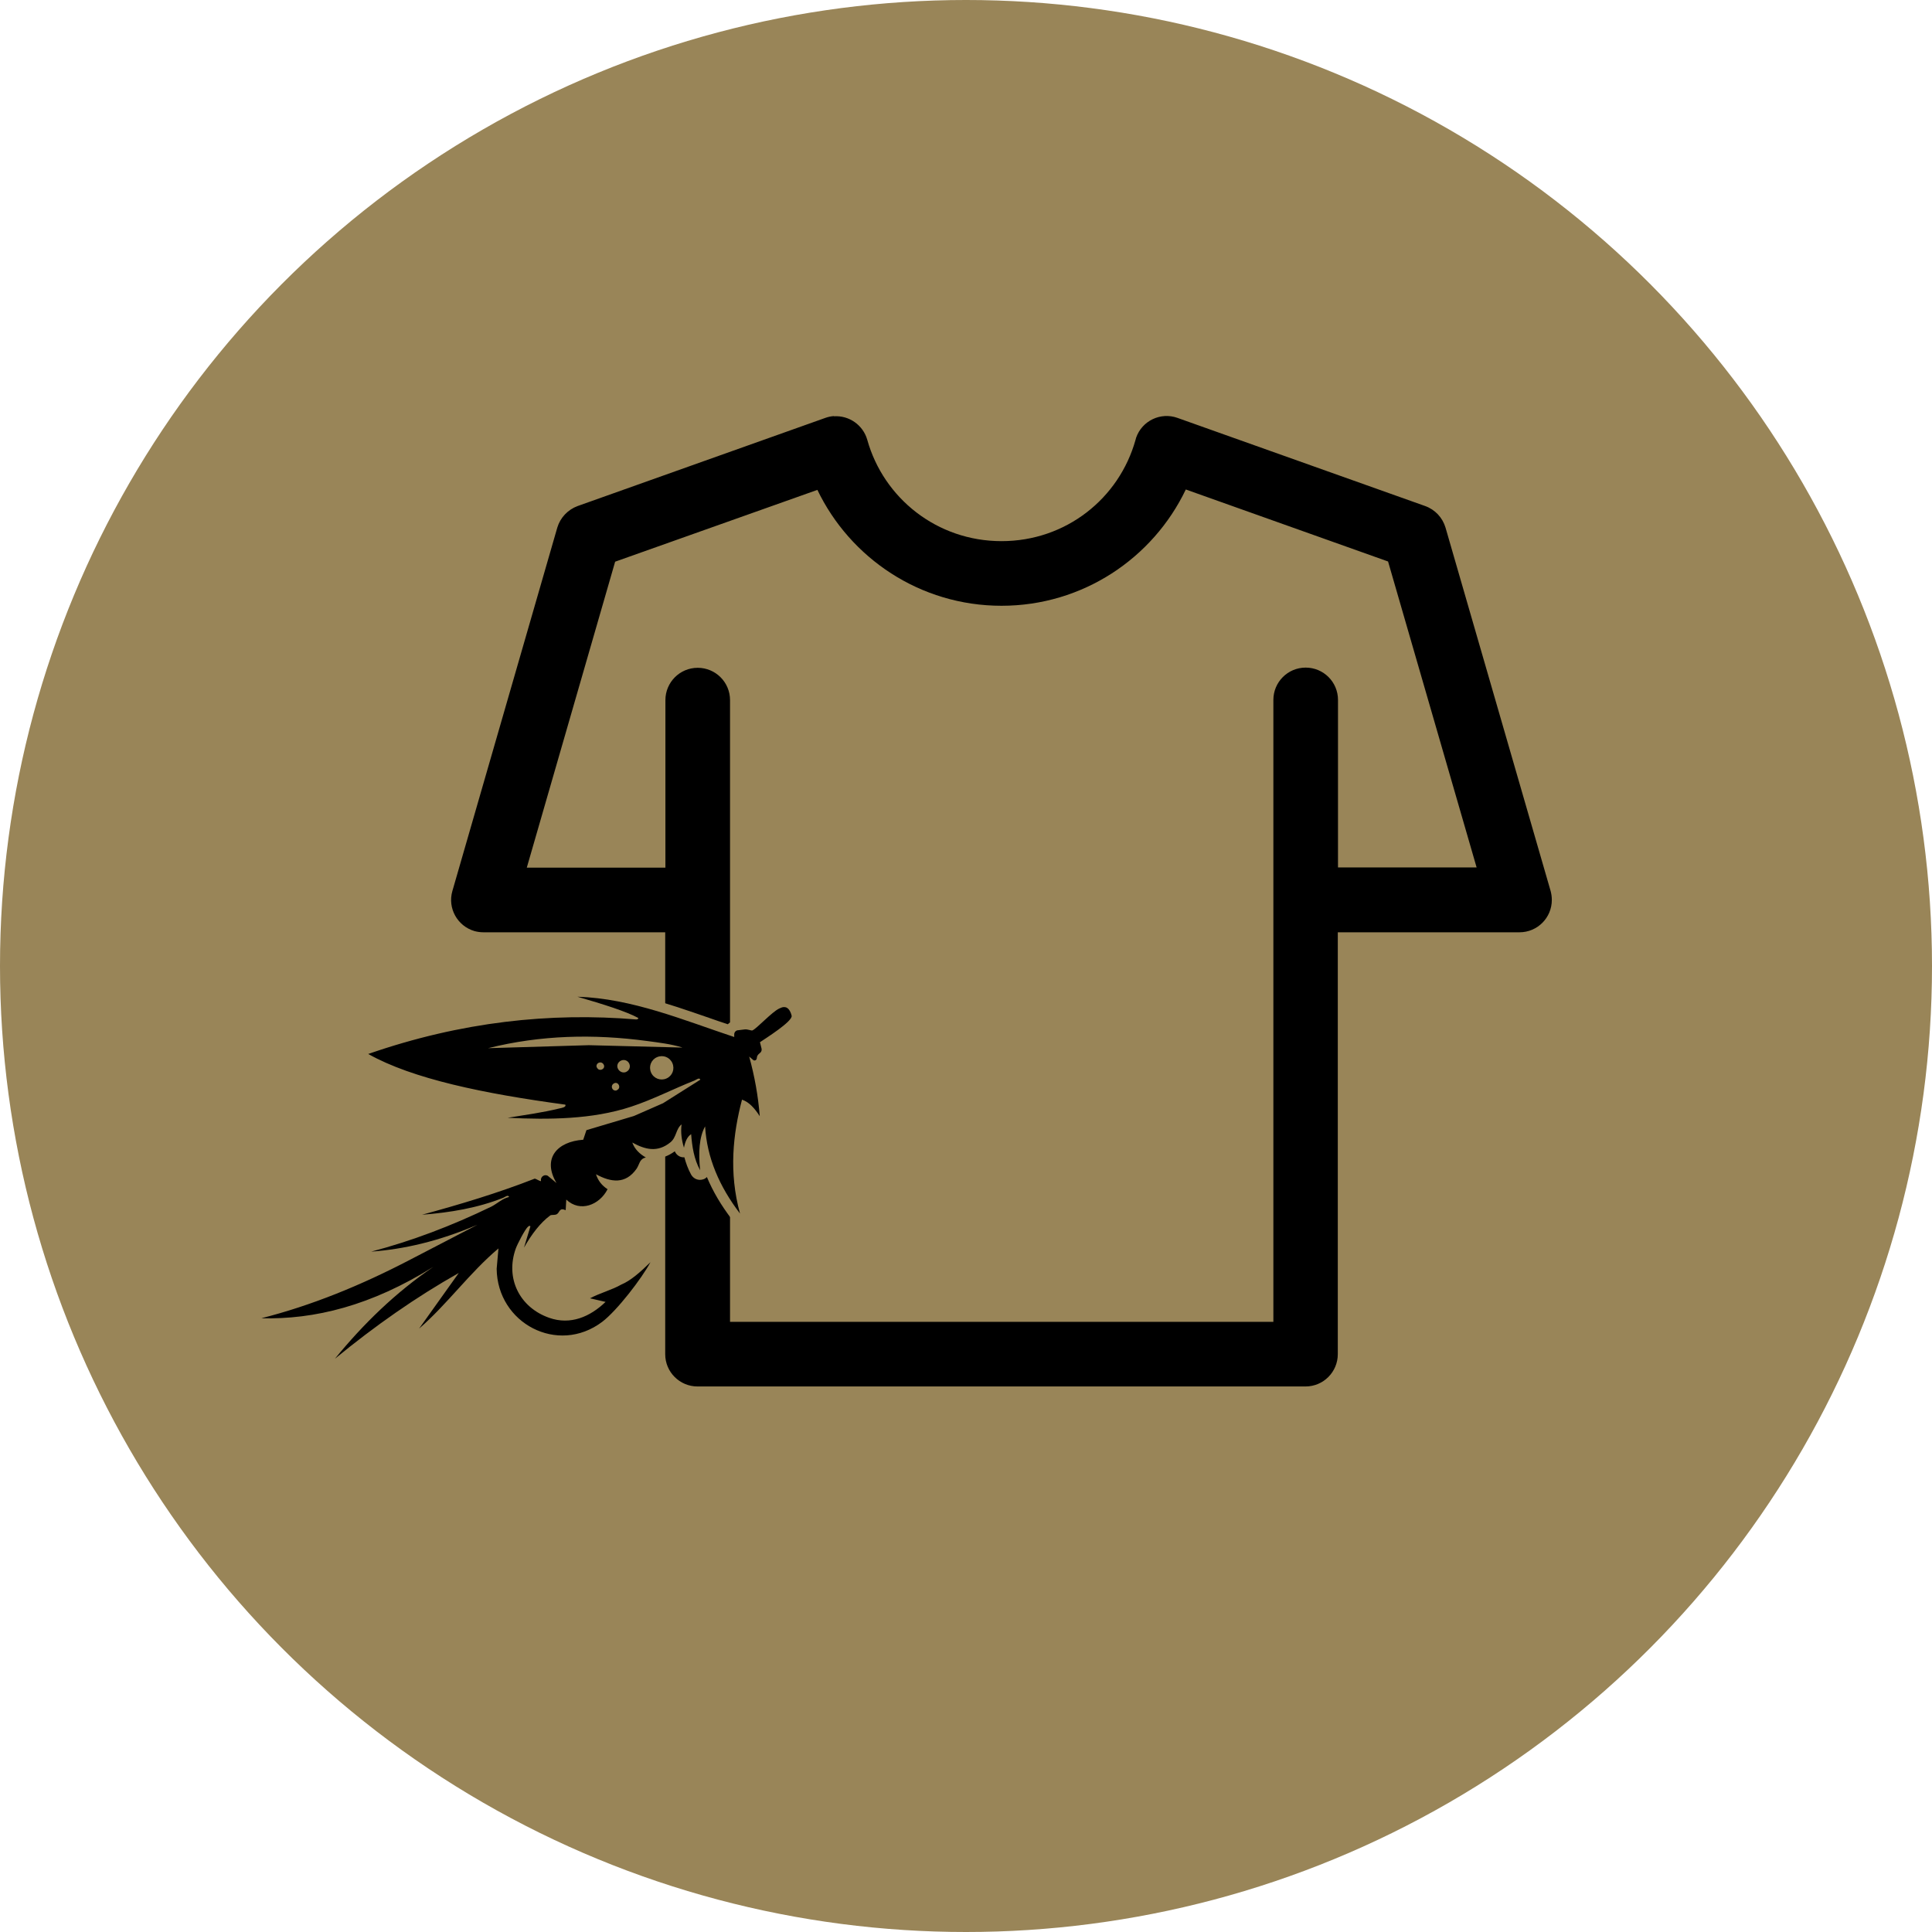
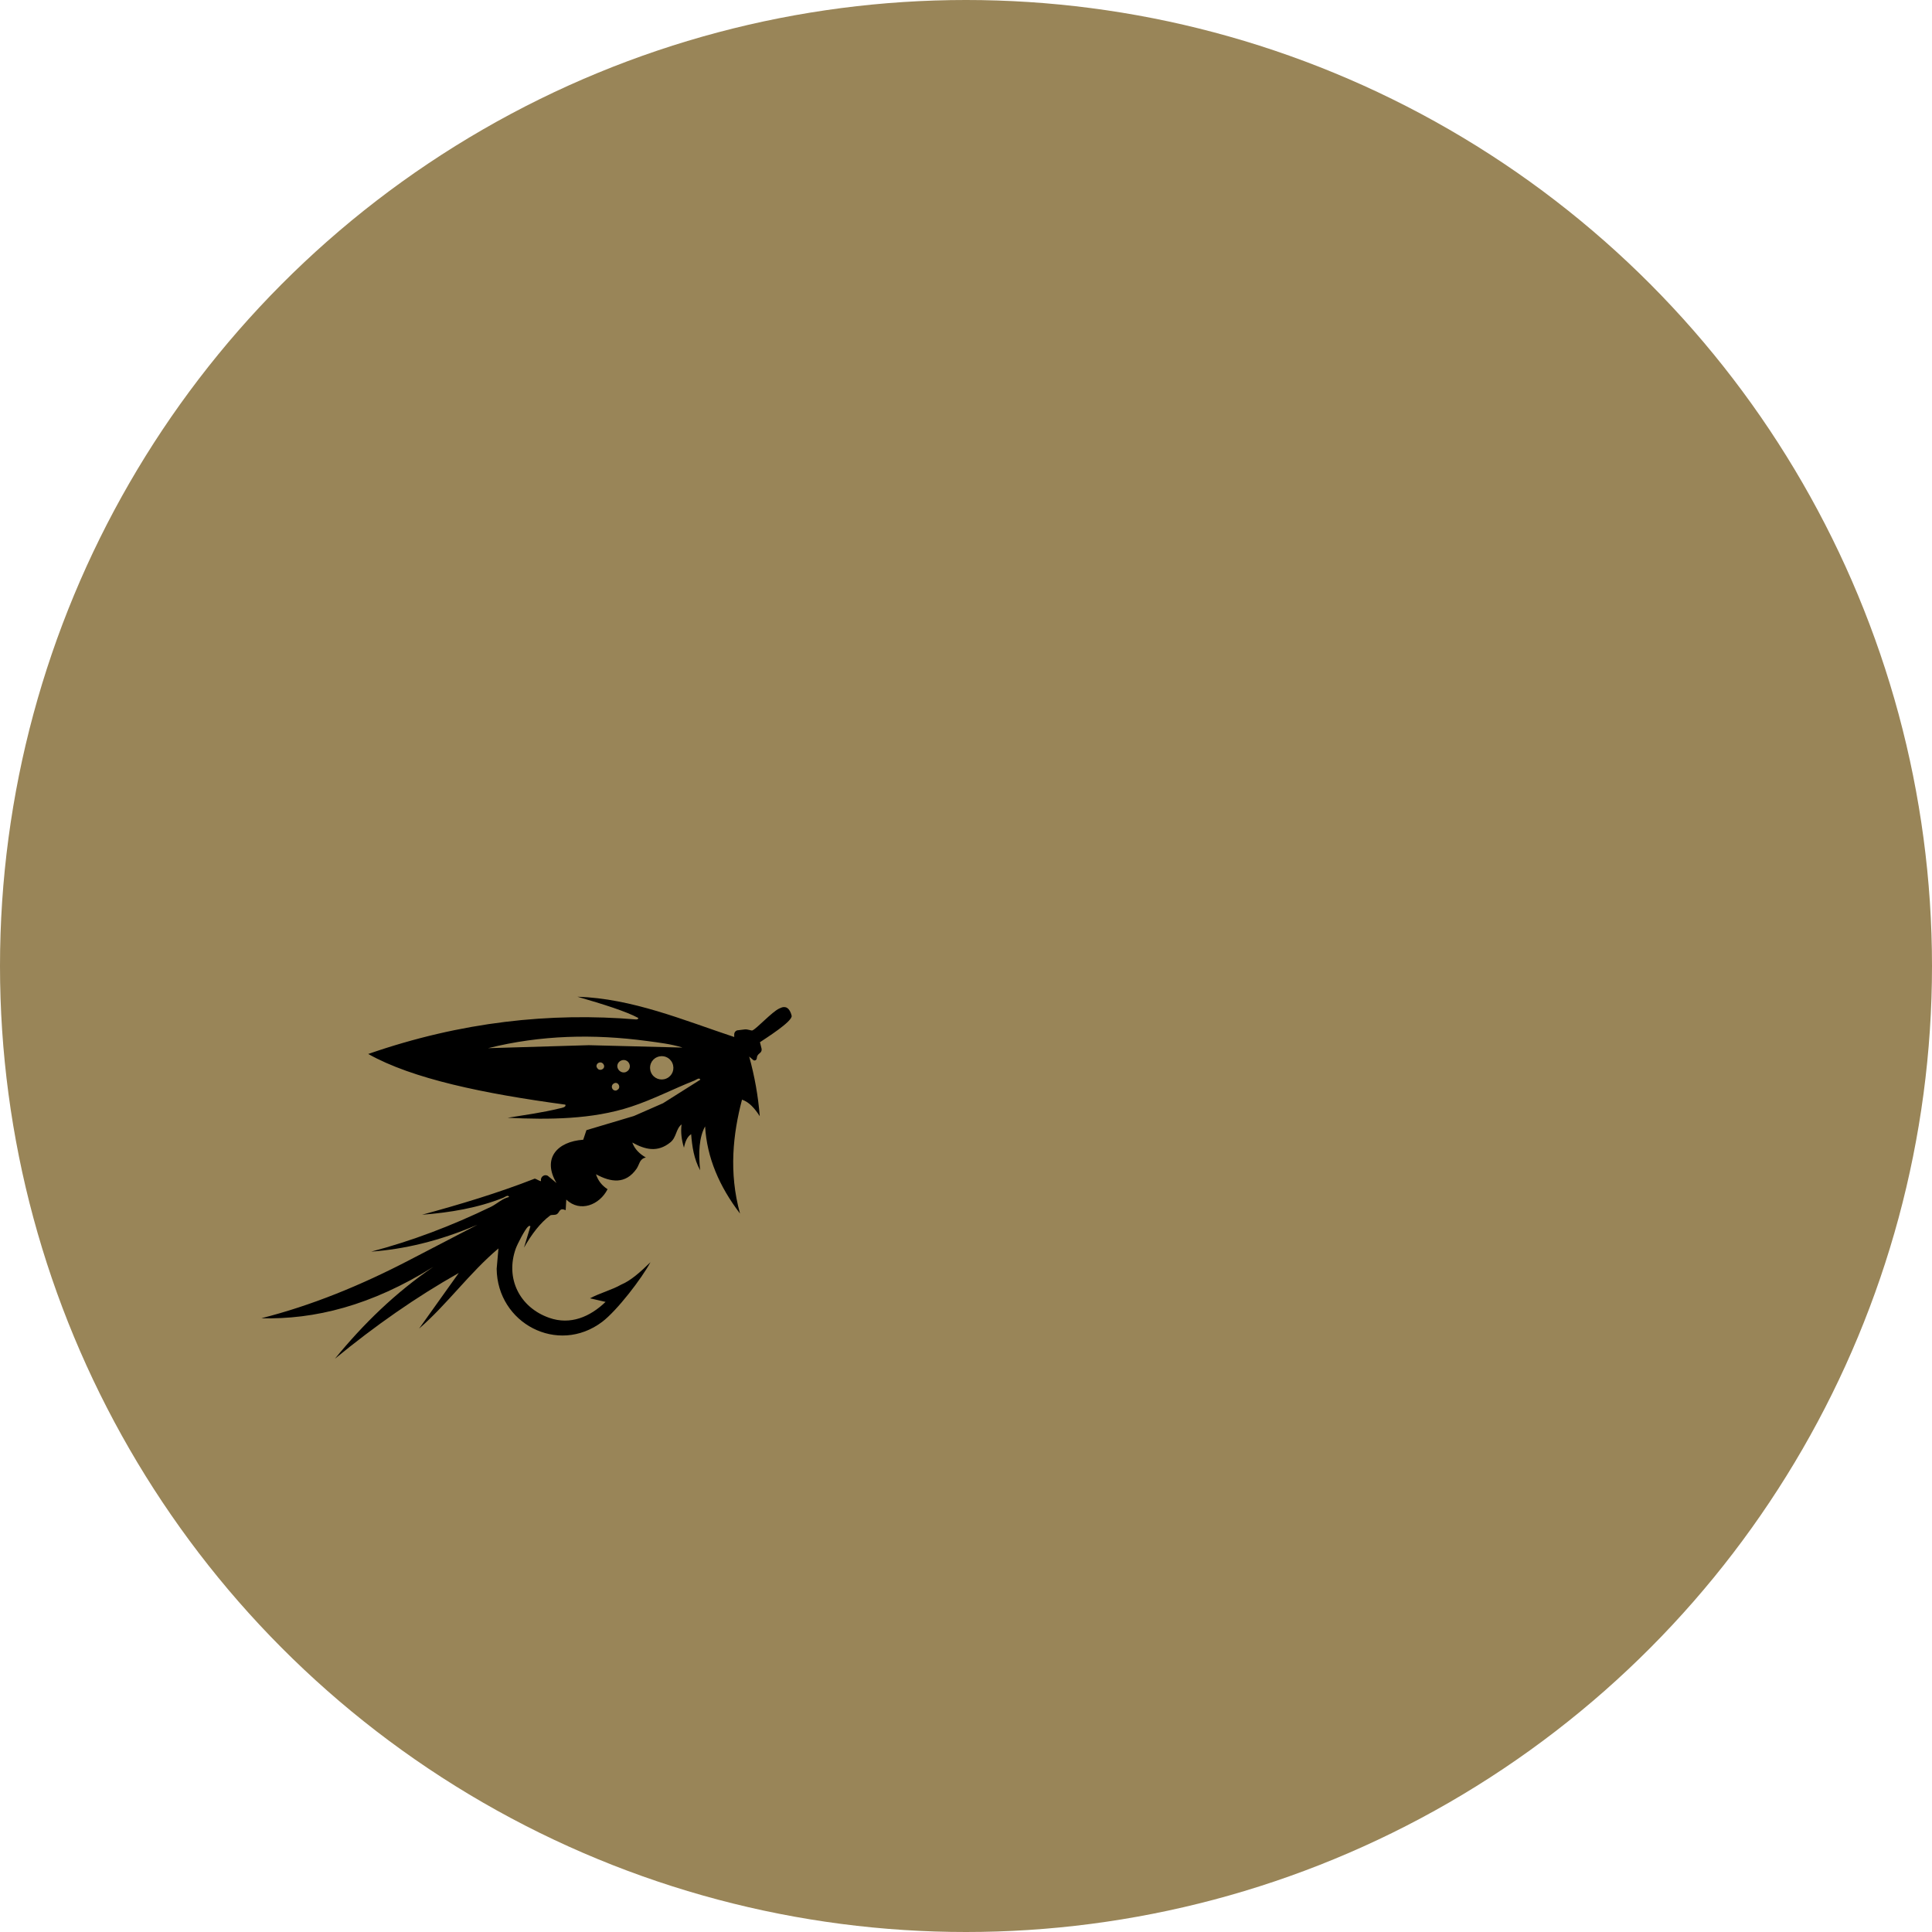
<svg xmlns="http://www.w3.org/2000/svg" viewBox="0 0 96.86 96.86" data-name="Layer 2" id="Layer_2">
  <defs>
    <style>
      .cls-1 {
        fill: #998558;
      }
    </style>
  </defs>
  <g data-name="Layer 1" id="Layer_1-2">
    <g>
      <circle r="48.43" cy="48.43" cx="48.43" class="cls-1" />
-       <path d="M41.81,20.86c-.15.01-.29.04-.43.09l-12.42,4.42c-.49.18-.87.58-1.02,1.08l-5.26,18.22c-.25.86.25,1.76,1.11,2.01.15.04.3.06.45.06h9.11v21.15c0,.9.73,1.62,1.62,1.62h30.48c.9,0,1.62-.73,1.62-1.62v-21.15h9.11c.9,0,1.62-.73,1.62-1.62,0-.15-.02-.3-.06-.45l-5.27-18.22c-.15-.5-.52-.9-1.02-1.08l-12.42-4.42c-.84-.3-1.77.14-2.07.99-.01.03-.02.07-.03.11-.82,2.94-3.49,5.08-6.72,5.08s-5.91-2.15-6.73-5.08c-.21-.74-.91-1.23-1.67-1.18h0ZM40.97,24.54c1.65,3.45,5.17,5.83,9.24,5.83s7.59-2.38,9.24-5.83l10.14,3.61,4.44,15.34h-6.95v-8.4c0-.9-.73-1.62-1.62-1.62-.9,0-1.62.73-1.62,1.62h0v31.18h-27.24v-21.12s0-.02,0-.03c0,0,0,0,0-.01v-10.01c0-.9-.73-1.62-1.62-1.62-.9,0-1.62.73-1.62,1.62h0v8.4h-6.95l4.43-15.34,10.14-3.6Z" />
      <g id="vfo4ry">
        <path d="M16.78,68.63c-.13,0-.26-.05-.35-.15-.18-.18-.2-.47-.04-.67.6-.74,1.21-1.42,1.83-2.04-1.71.59-3.42.86-5.15.82-.25,0-.46-.2-.48-.44-.03-.25.13-.48.37-.54,2.08-.53,4.21-1.33,6.45-2.43-.26.03-.53.06-.79.08-.26.02-.49-.16-.53-.42-.04-.26.12-.5.37-.57.91-.24,1.83-.53,2.76-.87-.03,0-.06,0-.09,0-.24,0-.45-.17-.49-.42-.04-.25.11-.5.36-.57,2.23-.6,4.01-1.17,5.6-1.79.08-.03.16-.04.24-.03.04-.03.08-.06.12-.08.04-.02.09-.04.13-.06,0-.27.05-.53.18-.77.27-.52.84-.87,1.57-1l.06-.17c-.1,0-.2.02-.3.02-1.11.07-2.24.04-3.19,0-.25-.01-.46-.21-.48-.47s.16-.48.41-.52l.36-.06c-3.51-.59-5.88-1.3-7.51-2.21-.17-.1-.27-.28-.25-.48.02-.2.15-.36.33-.43,3.55-1.24,7.07-1.86,10.68-1.88-.05-.02-.1-.03-.15-.04-.24-.07-.4-.31-.36-.56.04-.25.25-.42.51-.42,2.31.08,4.49.84,6.6,1.57.31.11.63.22.94.32.12-.12.29-.2.47-.21.09,0,.16-.01.27-.03.14-.02.27,0,.37.01.07-.07.19-.18.32-.3.4-.36.68-.61.92-.73.11-.05.29-.14.52-.12.4.03.71.36.81.84.05.46-.28.82-1.51,1.64.06.26-.04.53-.25.7-.03.14-.1.26-.21.35.18.79.31,1.59.37,2.4.02.23-.12.44-.34.51-.22.07-.46-.01-.58-.21-.05-.08-.1-.16-.15-.22-.36,1.72-.33,3.23.07,4.71.06.23-.05.47-.26.58-.21.11-.47.04-.62-.14-.53-.69-.95-1.4-1.25-2.12-.06.06-.12.1-.2.12-.23.07-.47-.03-.59-.24-.16-.29-.26-.58-.34-.87h0c-.21.02-.4-.11-.48-.3-.33.24-.65.35-.96.37-.03.2-.18.37-.38.41,0-.02,0,.03,0,.06-.04.09-.09.2-.17.32-.28.39-.72.77-1.37.79,0,.06-.02.11-.05.16-.3.59-.84,1-1.44,1.1-.23.04-.46.03-.67-.03-.04.07-.1.13-.17.17-.09.05-.19.09-.29.07-.04.05-.1.09-.17.13-.14.08-.27.09-.37.1-.37.31-.73.77-1.1,1.4-.1.17-.29.27-.46.25-.12.5-.08.99.13,1.43.25.52.72.92,1.32,1.14.58.2,1.11.1,1.55-.13-.09-.08-.15-.19-.17-.31-.03-.21.08-.41.26-.51.25-.13.52-.24.8-.35.28-.11.54-.21.75-.33.5-.22,1.01-.7,1.36-1.05.18-.18.45-.2.65-.05.2.15.26.42.14.64-.44.82-1.71,2.51-2.56,3.15-1.17.88-2.65,1.03-3.94.4-1.25-.62-2.06-1.85-2.14-3.26-.38.38-.74.78-1.1,1.18-.62.68-1.26,1.38-1.97,2-.19.17-.48.16-.66,0-.19-.17-.22-.45-.07-.66l.58-.81c-1.36.88-2.72,1.89-4.07,3-.09.08-.2.11-.32.11ZM21.87,63.04c.11.03.2.1.27.2.1.15.1.33.04.48.19-.11.38-.22.57-.33.2-.11.44-.08.6.08.41-.44.85-.86,1.31-1.25.15-.13.37-.16.55-.06.09.05.16.12.21.2.12-.29.48-1,.72-1.21.13-.12.35-.22.59-.14.02,0,.03.01.05.02.17-.18.35-.34.53-.48.04-.03.07-.05.12-.07.09-.04.18-.05.25-.05.07-.09.15-.16.23-.2v-.09c.01-.12.06-.24.15-.32-.16.04-.33.01-.46-.1l-.13-.11s-.02.02-.03.03c-.11.08-.26.12-.4.09-.09-.02-.16-.05-.23-.08-.26.1-.52.2-.8.3.02.12,0,.24-.06.34-.07.12-.18.2-.31.24-.13.03-.26.12-.41.22-.12.08-.24.16-.36.22-.16.08-.32.15-.48.23,0,0,0,.02.01.02.11.24.02.53-.22.66l-2.29,1.19ZM28.38,59.65c.13,0,.25.05.34.14.17.16.36.22.57.19.18-.03.35-.12.49-.26-.17-.19-.3-.42-.39-.67-.06-.2,0-.41.16-.54.16-.13.38-.15.56-.05.86.47,1.17.19,1.39-.12.02-.03.04-.08.06-.13.01-.03.03-.07.05-.11-.18-.19-.31-.4-.39-.63-.07-.2,0-.41.15-.54.16-.13.38-.15.56-.05.61.34.97.35,1.36.04.05-.04.08-.12.14-.26.07-.19.18-.45.42-.65.16-.13.38-.14.56-.04.16.09.25.25.26.42.05,0,.1.01.15.03.03-.06.05-.11.08-.17.11-.2.33-.3.55-.25.22.05.38.24.39.46.04.65.17,1.29.41,1.92,0-1.06.15-2.16.46-3.36.04-.13.12-.25.25-.31.12-.07.26-.08.4-.04.02,0,.05.02.07.02-.09-.53-.21-1.06-.35-1.58-.06-.21.03-.44.21-.55.11-.07.24-.09.36-.07l-.03-.12c-.02-.07-.02-.14,0-.21-.06,0-.11-.02-.15-.03-.06,0-.11,0-.16,0-.03.1-.09.19-.17.25-.13.11-.31.14-.47.08-.47-.16-.95-.32-1.42-.48-.9-.31-1.82-.63-2.75-.89,0,.06-.02.13-.04.18-.1.22-.33.32-.51.34-.24-.02-.48-.04-.71-.05.42.04.85.08,1.28.14l.18.02c.55.07,1.13.15,1.68.33.24.08.38.31.34.56-.04.25-.28.4-.51.42h-.08s.03.05.04.08c.11.25.12.53.03.79.14-.06.29-.12.43-.18.11-.07.35-.2.62-.09.14.06.29.23.33.38.06.21-.02.44-.21.56l-1.87,1.18-1.53.68-2.19.66-.08.24c-.06.19-.24.33-.44.34-.54.04-.95.23-1.1.51-.15.29,0,.65.15.91.12.2.08.44-.07.6.05-.01.09-.02.14-.02ZM19.79,52.93c1.9.79,4.68,1.42,8.61,1.96.16.02.29.12.37.25.06.1.08.26.06.39.99-.08,1.86-.25,2.66-.52.42-.14.83-.31,1.25-.49-.25-.11-.44-.3-.55-.55-.12-.26-.12-.56-.02-.83.02-.06.05-.12.09-.17h-.33s.07.09.09.15c.18.41,0,.89-.42,1.07-.04.02-.07.03-.11.04.06.16.06.34,0,.5-.07.17-.2.31-.36.38-.17.07-.35.08-.52.01-.17-.07-.31-.2-.38-.36-.07-.17-.08-.35-.01-.52.02-.05.04-.09.07-.13-.33.09-.69-.06-.83-.38h0c-.13-.29-.03-.63.21-.82h-.15s-5.03.14-5.03.14c-.26.02-.47-.18-.51-.43s.13-.49.37-.55c1.08-.27,2.18-.45,3.3-.54-2.66.13-5.26.59-7.86,1.4ZM30.86,54.17s-.09,0-.13.03c-.08.03-.14.1-.17.17s-.03.17,0,.24c.03.08.1.14.17.17.08.03.17.03.24,0,.07-.03.13-.09.16-.17.03-.08.03-.17,0-.24-.02-.05-.06-.09-.1-.13-.05-.01-.1-.03-.14-.06-.01,0-.03,0-.04,0ZM30.09,53.13s-.08,0-.12.03c-.16.07-.23.26-.16.42.07.16.25.23.41.16.16-.07.23-.26.16-.41l-.46.2.46-.2c-.05-.12-.17-.19-.29-.19ZM31.26,53.27s-.04,0-.06.01c-.09.04-.14.15-.09.24.04.08.16.13.25.09.09-.04.13-.15.09-.24-.03-.06-.11-.11-.19-.11ZM33.21,53.46l-.11.05c.02.1.07.12.11.1,0,0,0,0,0,0,.03-.01.04-.03.04-.04l-.05-.1ZM30.54,52.93s.05.04.07.07c.02-.02.03-.04.05-.06h-.12ZM38.07,52.75h0s0,0,0,0ZM37.69,52.69s0,0,0,0h0ZM37.8,52.39s0,0,0,0c0,0,0,0,0,0Z" class="cls-1" />
      </g>
      <g data-name="vfo4ry" id="vfo4ry-2">
        <path d="M39.34,50.49c-.1-.01-.18.03-.27.07-.37.17-1.14,1.02-1.35,1.1-.06.02-.24-.07-.39-.05-.13.02-.22.03-.32.04-.12,0-.21.11-.2.23v.11c-2.56-.85-5.11-1.93-7.86-2.02,1.31.38,2.45.74,3.04,1.06.04.05-.05.08-.09.08-4.31-.36-8.77.11-13.44,1.73,2.22,1.25,5.8,1.99,9.88,2.54.07.13-.2.17-.29.19-.85.21-1.74.33-2.6.47,1.05.05,2.1.07,3.13,0,1.04-.07,2.07-.23,3.07-.56,1.09-.36,2.11-.89,3.17-1.31.09-.04.25-.17.29-.04l-1.87,1.18-1.46.64-2.38.71-.16.48c-1.31.09-2.07.94-1.34,2.17l-.41-.34c-.15-.13-.39,0-.37.2,0,.02,0,.04,0,.05-.1-.02-.22-.11-.31-.13-1.84.72-3.74,1.29-5.65,1.81,1.42-.11,2.79-.34,4.07-.85.09-.04.25-.17.29-.04-.34.08-.59.33-.88.48-2,.97-4.01,1.73-6.03,2.26,1.62-.12,3.37-.51,5.33-1.35l-3.37,1.75c-2.49,1.3-4.98,2.31-7.47,2.94,2.67.07,5.51-.63,8.63-2.58-1.9,1.29-3.51,2.86-4.94,4.61,2.01-1.65,4.08-3.1,6.21-4.3l-1.99,2.79c1.42-1.23,2.53-2.8,3.98-4.02l-.09,1.02c.03,2.73,3.06,4.34,5.29,2.66.74-.56,1.98-2.17,2.42-2.99-.51.5-1,.93-1.46,1.12-.47.27-1.09.43-1.57.69l.78.18c-.78.75-1.76,1.17-2.82.8-1.49-.52-2.22-1.98-1.68-3.48.08-.22.46-.96.61-1.09.03-.03.11-.07.12-.01l-.32,1.06c.38-.67.81-1.24,1.32-1.62.1-.04.23,0,.33-.06.15-.09.11-.34.44-.2l.03-.53c.69.66,1.67.27,2.07-.52-.28-.18-.48-.43-.58-.75.75.41,1.48.51,2.03-.27.16-.23.14-.5.47-.57-.3-.17-.56-.41-.68-.75.65.36,1.27.51,1.91-.01.31-.25.27-.67.56-.9-.05.39,0,.78.12,1.17.06-.3.16-.55.36-.68.05.63.14,1.24.45,1.81-.09-.89-.05-1.66.25-2.2.09,1.56.71,3.01,1.75,4.37-.57-2.07-.35-3.99.1-5.71.36.12.64.44.89.83-.08-1.02-.26-2.01-.53-2.99l.2.17c.07.06.17.01.18-.08.01-.13.05-.18.16-.27.07-.05.1-.14.08-.22l-.08-.32c.28-.19,1.62-1.03,1.59-1.32-.04-.18-.15-.43-.35-.44ZM29.92,53.52c-.04-.09,0-.2.1-.24s.2,0,.25.1,0,.2-.1.24-.2,0-.24-.1ZM30.93,54.66c-.09.04-.2,0-.24-.1s0-.2.1-.25.2,0,.24.1,0,.2-.1.24ZM31.4,53.74c-.16.07-.34,0-.42-.16s0-.34.16-.41.34,0,.41.16,0,.34-.16.41ZM33.41,54.07c-.29.13-.64,0-.77-.3s0-.64.3-.77.64,0,.77.3,0,.64-.3.77ZM29.52,52.4l-5.05.15c2.64-.66,5.29-.72,7.97-.36.59.08,1.21.15,1.78.33l-4.7-.12Z" />
      </g>
    </g>
  </g>
</svg>